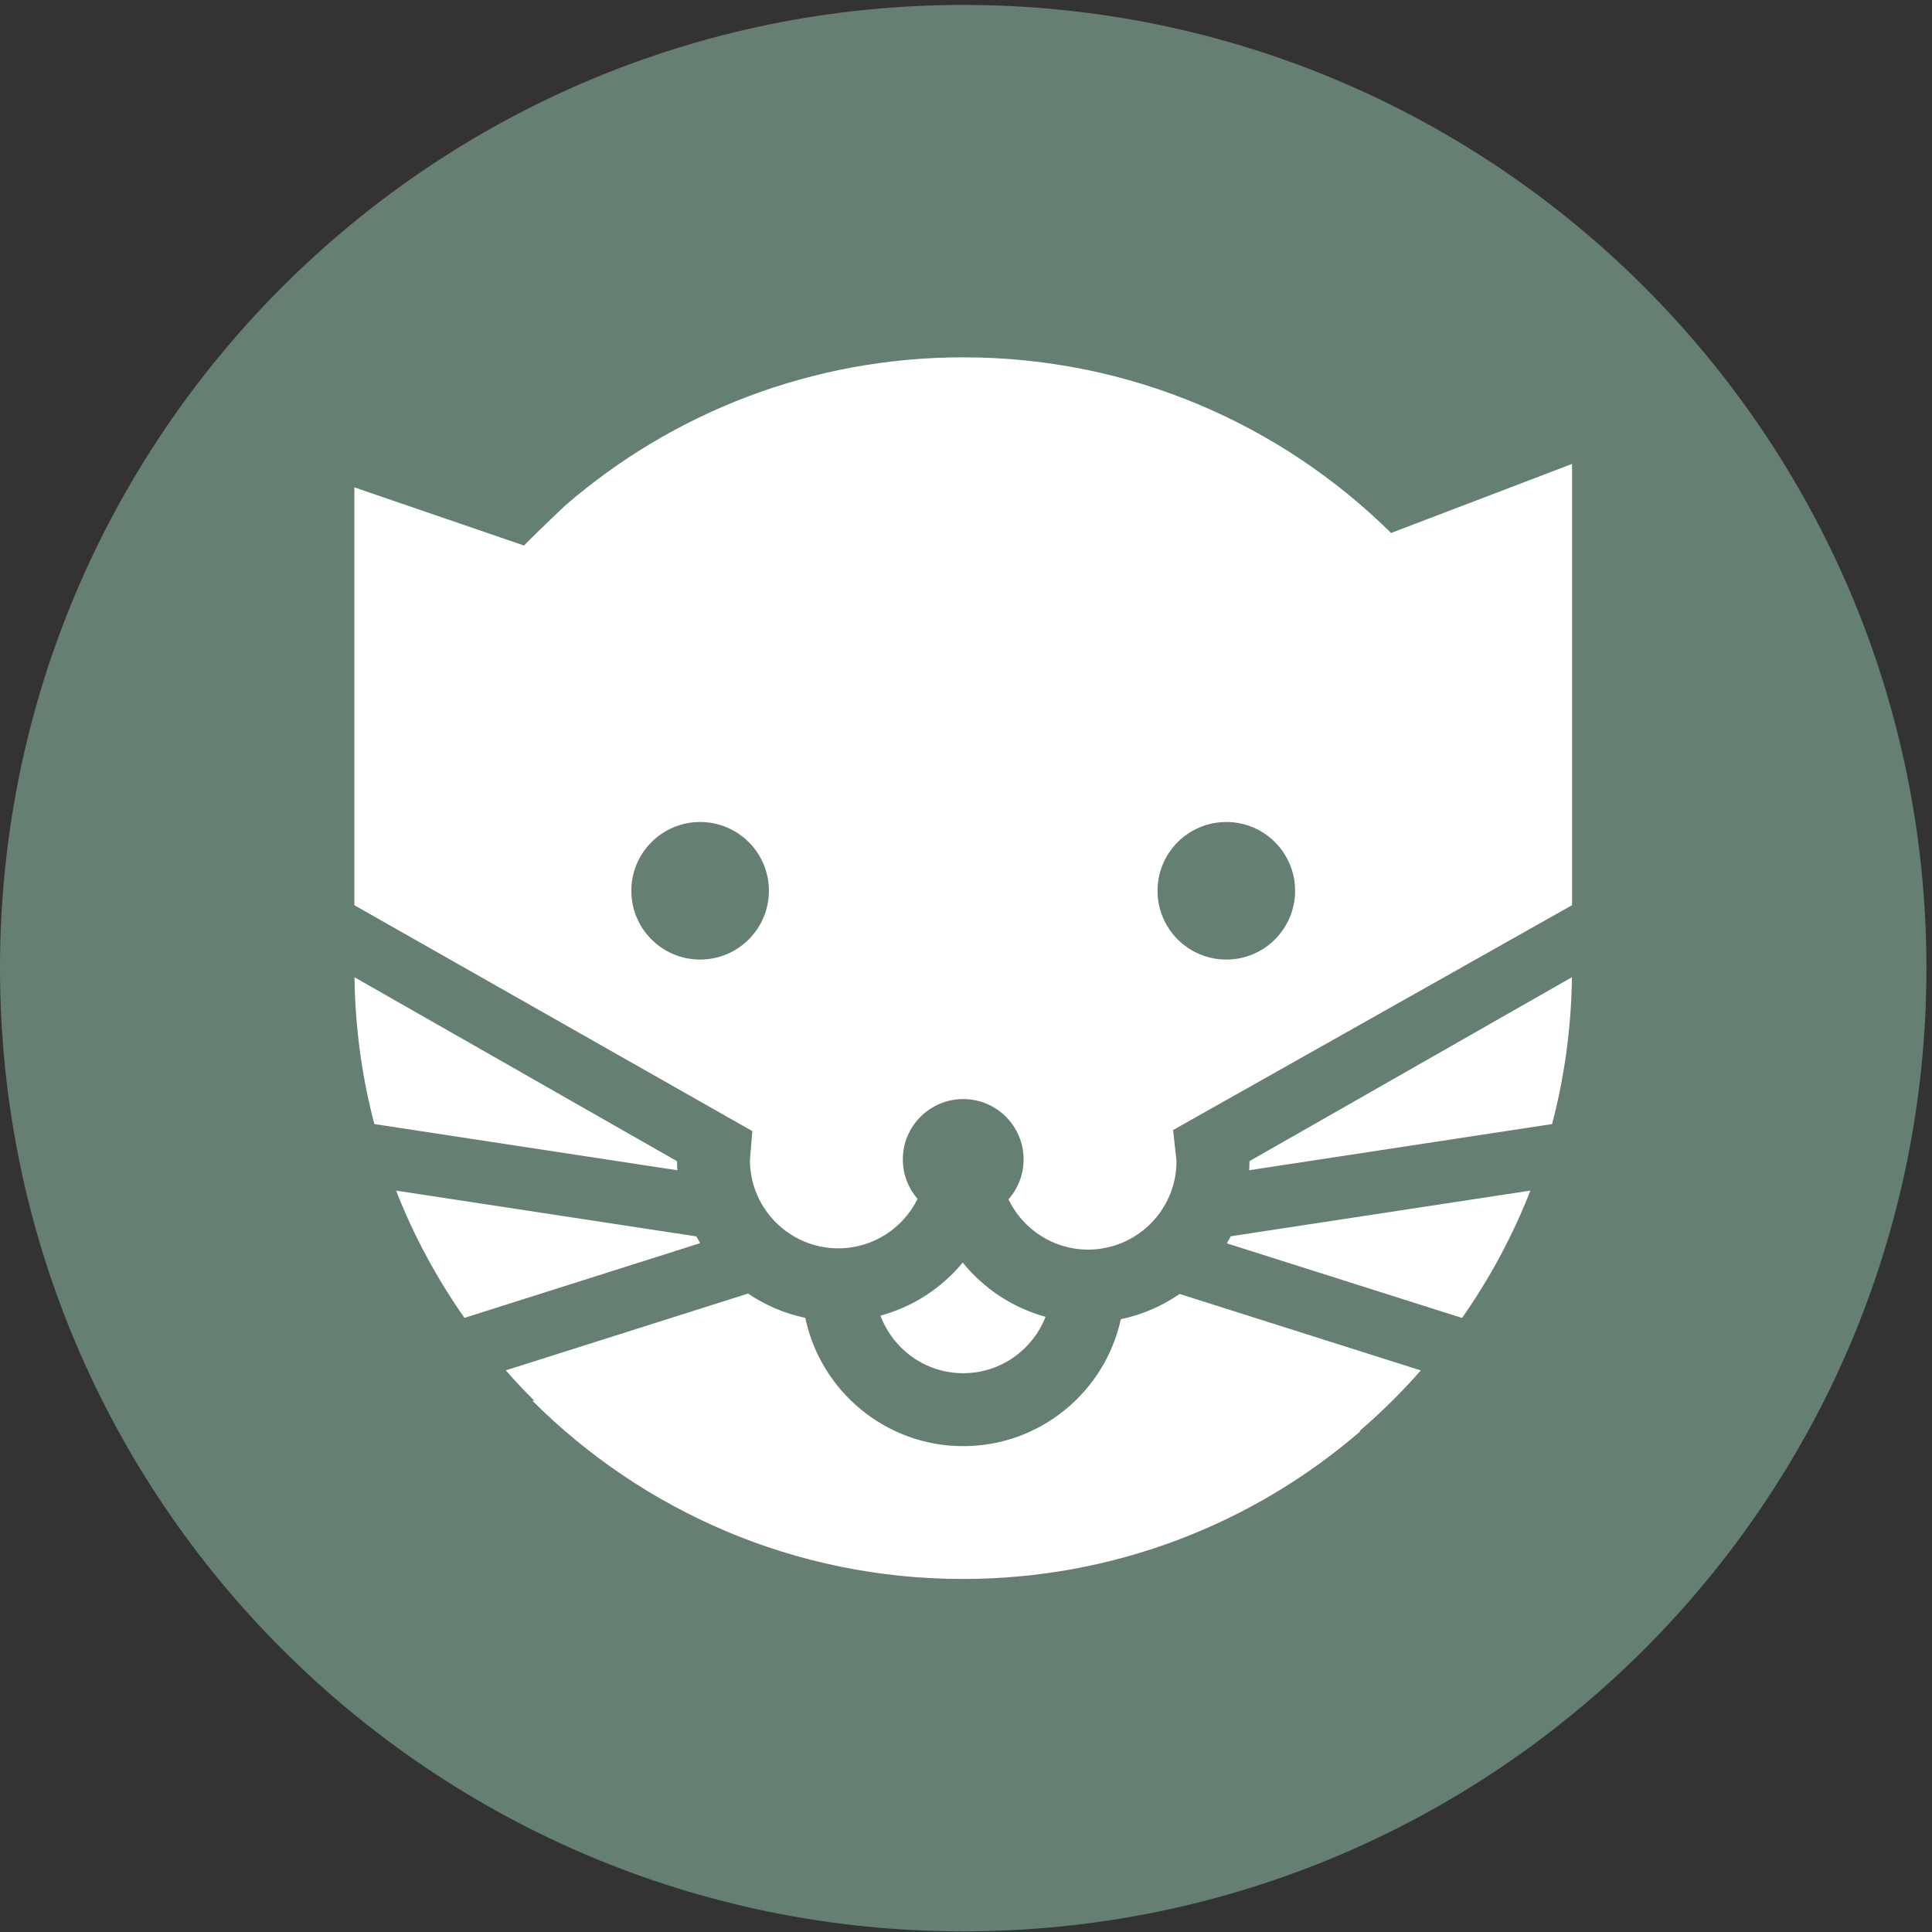
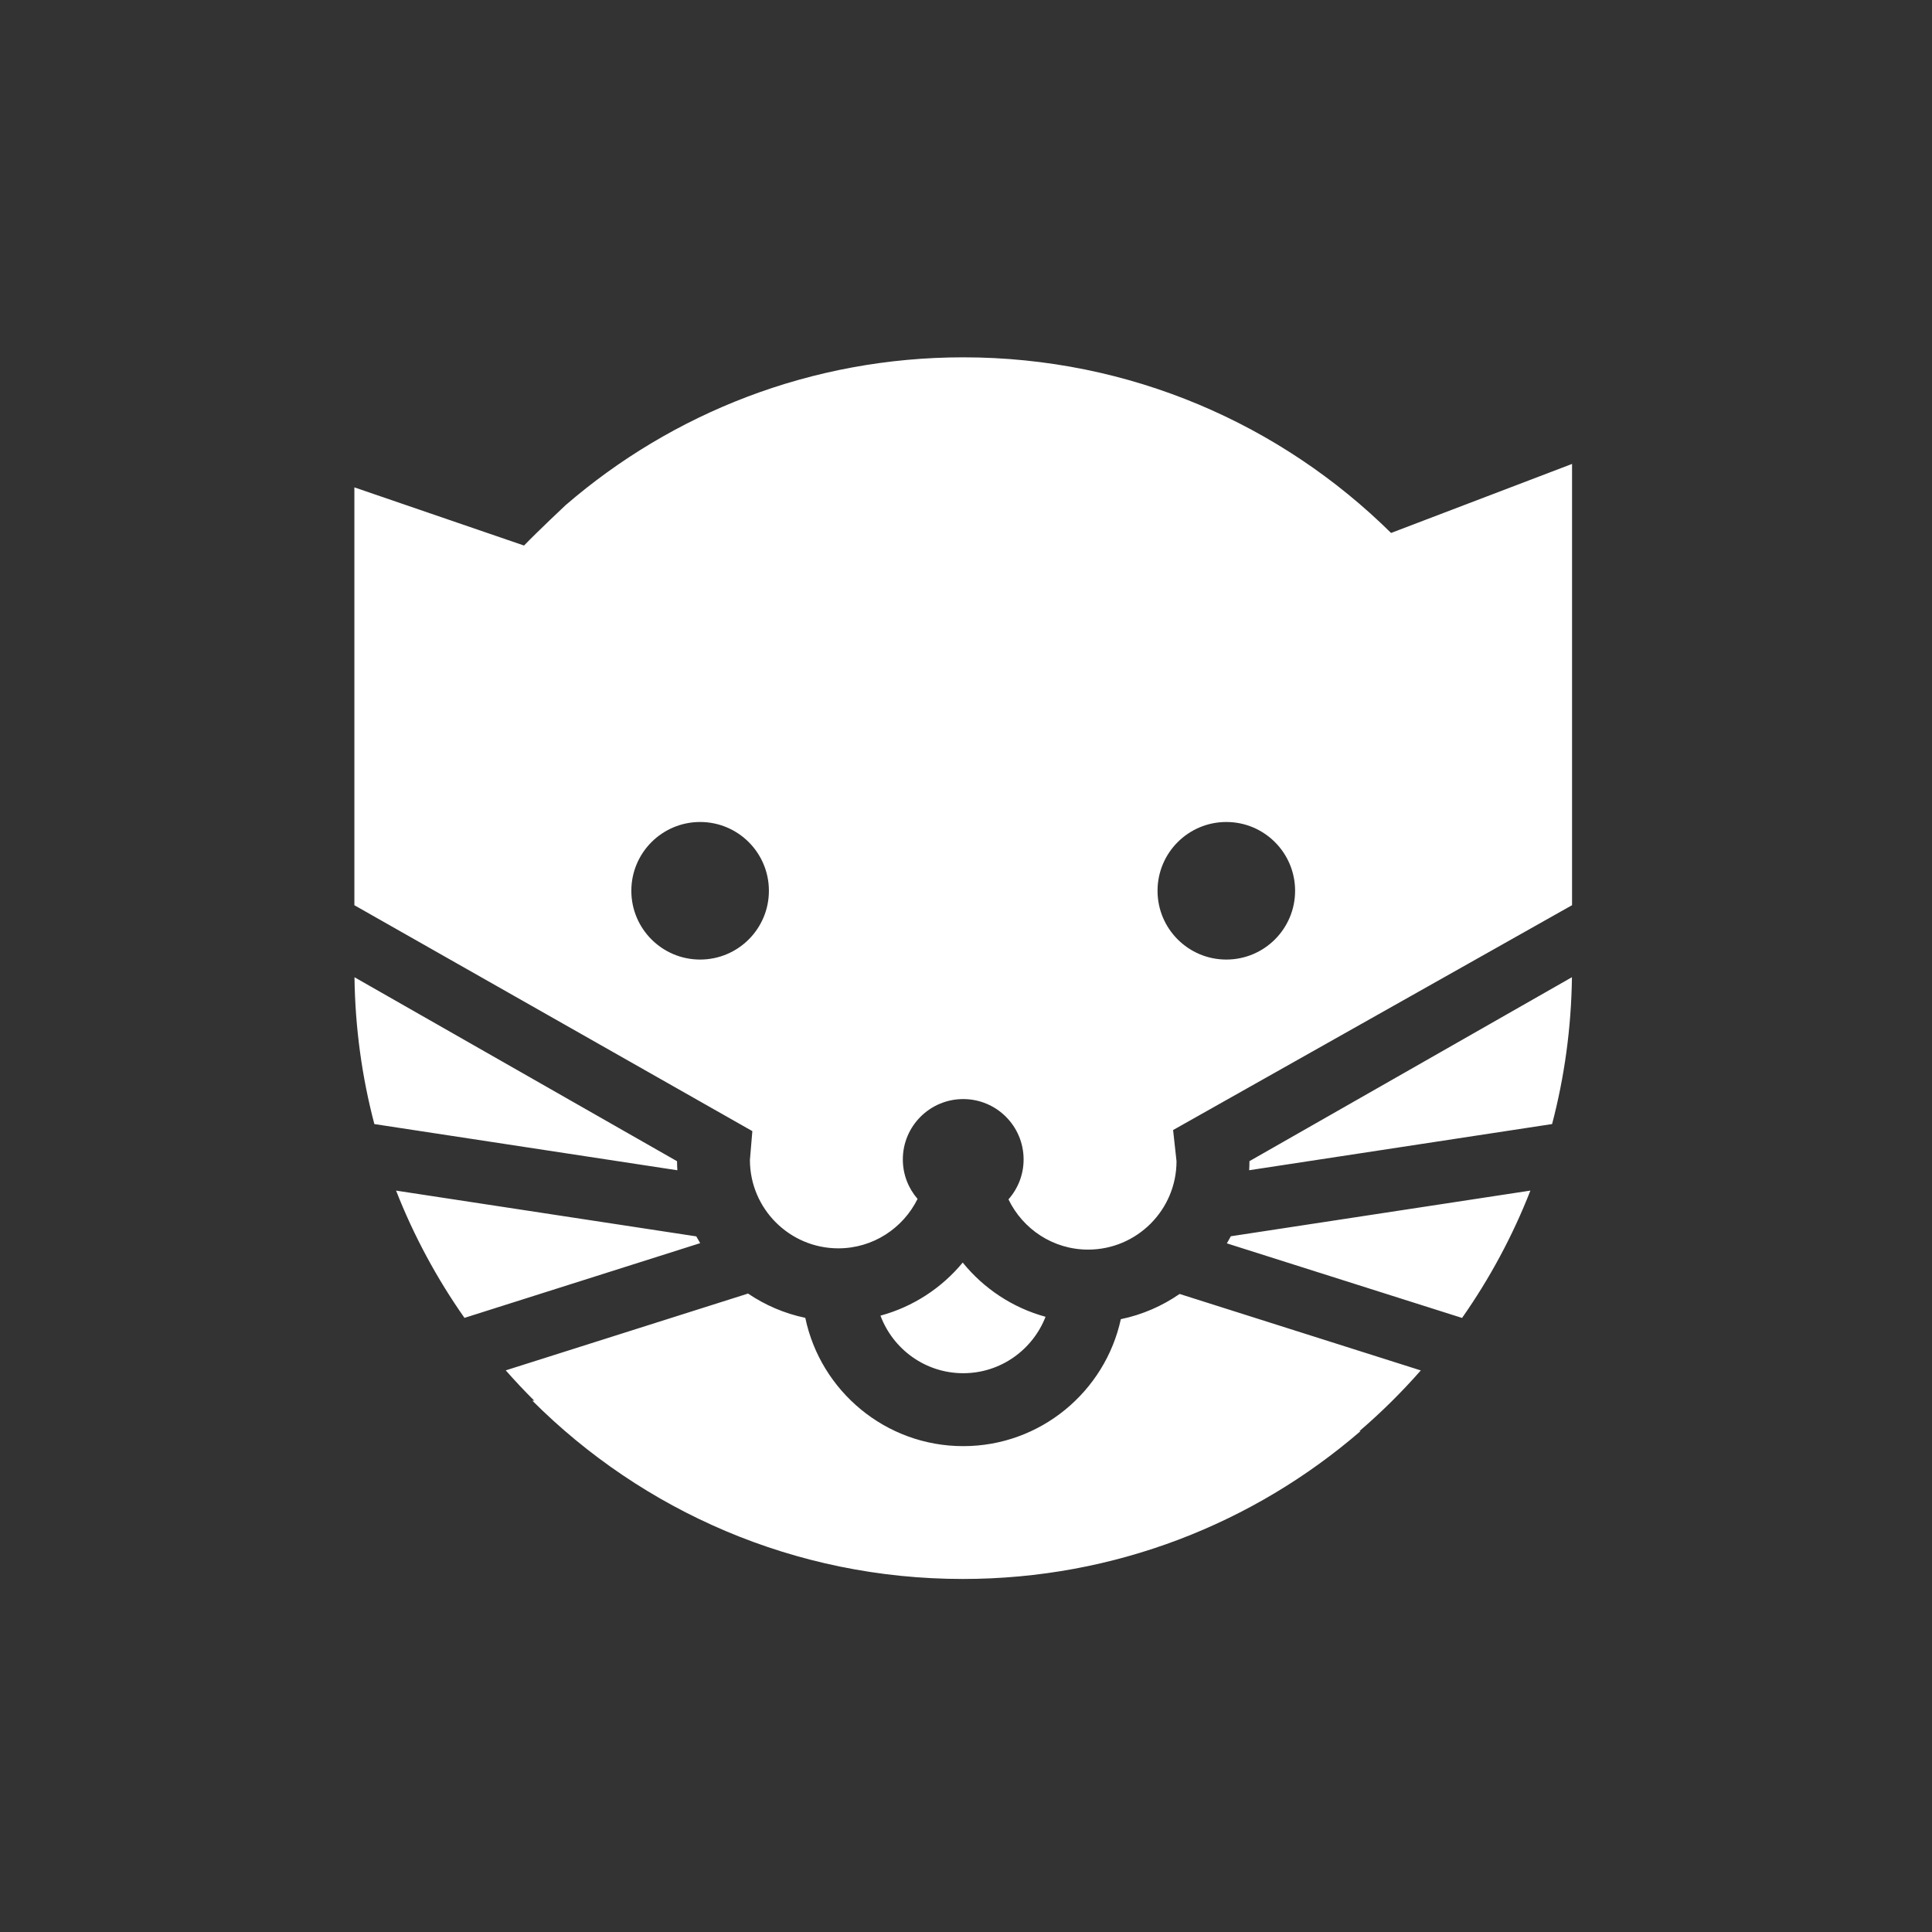
<svg xmlns="http://www.w3.org/2000/svg" width="100%" height="100%" viewBox="0 0 817 817" version="1.1" xml:space="preserve" style="fill-rule:evenodd;clip-rule:evenodd;stroke-linejoin:round;stroke-miterlimit:2;">
  <rect x="0" y="0" width="817" height="817" fill="#333333" stroke="none" />
  <g transform="matrix(4.167,0,0,4.167,0,0)">
-     <path d="M195.5,98.25C195.5,152.235 151.735,196 97.75,196C43.764,196 0,152.235 0,98.25C0,44.265 43.764,0.5 97.75,0.5C151.735,0.5 195.5,44.265 195.5,98.25Z" style="fill:rgb(101,127,115);fill-rule:nonzero;" />
    <g transform="matrix(0.24,0,0,0.24,0,0)">
      <path d="M600.779,579.475L498.792,547.142C491.417,552.237 483.008,555.929 473.938,557.804C467.258,588.458 439.921,611.492 407.292,611.492C374.463,611.492 346.975,588.179 340.512,557.242C331.692,555.4 323.492,551.85 316.275,546.954C316.117,547.008 315.967,547.079 315.804,547.133L213.854,579.446C217.733,583.862 221.758,588.146 225.925,592.283L225.087,592.258C271.675,638.842 336.038,667.658 407.125,667.658C471.412,667.658 530.188,644.1 575.3,605.142L574.846,605.125C584.087,597.2 592.742,588.621 600.779,579.475ZM407.079,533.871C398.204,544.604 386.112,552.571 372.3,556.312C377.608,570.504 391.267,580.654 407.292,580.654C423.133,580.654 436.671,570.738 442.104,556.796C428.142,552.975 415.954,544.825 407.079,533.871ZM518.775,525.75L618.225,557.279C629.879,540.663 639.617,522.613 647.121,503.433L520.454,522.746C519.917,523.758 519.358,524.763 518.775,525.75ZM294.425,522.796L167.475,503.442C174.988,522.608 184.738,540.65 196.4,557.254L296.067,525.658C295.496,524.721 294.95,523.763 294.425,522.796ZM318.125,478.288L317.1,490.467C317.1,511.079 333.871,527.854 354.483,527.854C369.179,527.854 381.879,519.313 387.987,506.954C384.117,502.479 381.758,496.654 381.758,490.271C381.758,476.171 393.187,464.738 407.292,464.738C421.396,464.738 432.825,476.171 432.825,490.271C432.825,496.746 430.396,502.638 426.425,507.142C432.467,519.687 445.267,528.388 460.096,528.388C480.708,528.388 497.483,511.613 497.483,491L496.038,477.829L664.733,382.75L664.733,196.171L588.204,225.358C541.713,179.446 477.837,151.092 407.329,151.092C343.046,151.092 284.271,174.65 239.154,213.608C239.154,213.608 227.321,224.717 221.583,230.679L149.846,206.083L149.846,382.771L318.125,478.288ZM286.279,491.013L149.892,413.221C150.171,434.654 153.067,455.454 158.292,475.304L286.417,494.838C286.338,493.571 286.287,492.296 286.279,491.013ZM656.292,475.3C661.513,455.442 664.408,434.638 664.687,413.204L528.296,491L528.321,491C528.321,492.283 528.275,493.558 528.208,494.825L656.292,475.3ZM296.042,347.575C312.104,347.575 325.125,360.596 325.125,376.658C325.125,392.721 312.104,405.742 296.042,405.742C279.979,405.742 266.958,392.721 266.958,376.658C266.958,360.596 279.979,347.575 296.042,347.575ZM518.542,347.575C534.6,347.575 547.625,360.596 547.625,376.658C547.625,392.721 534.6,405.742 518.542,405.742C502.479,405.742 489.458,392.721 489.458,376.658C489.458,360.596 502.479,347.575 518.542,347.575Z" style="fill:white;fill-rule:nonzero;" />
    </g>
  </g>
</svg>